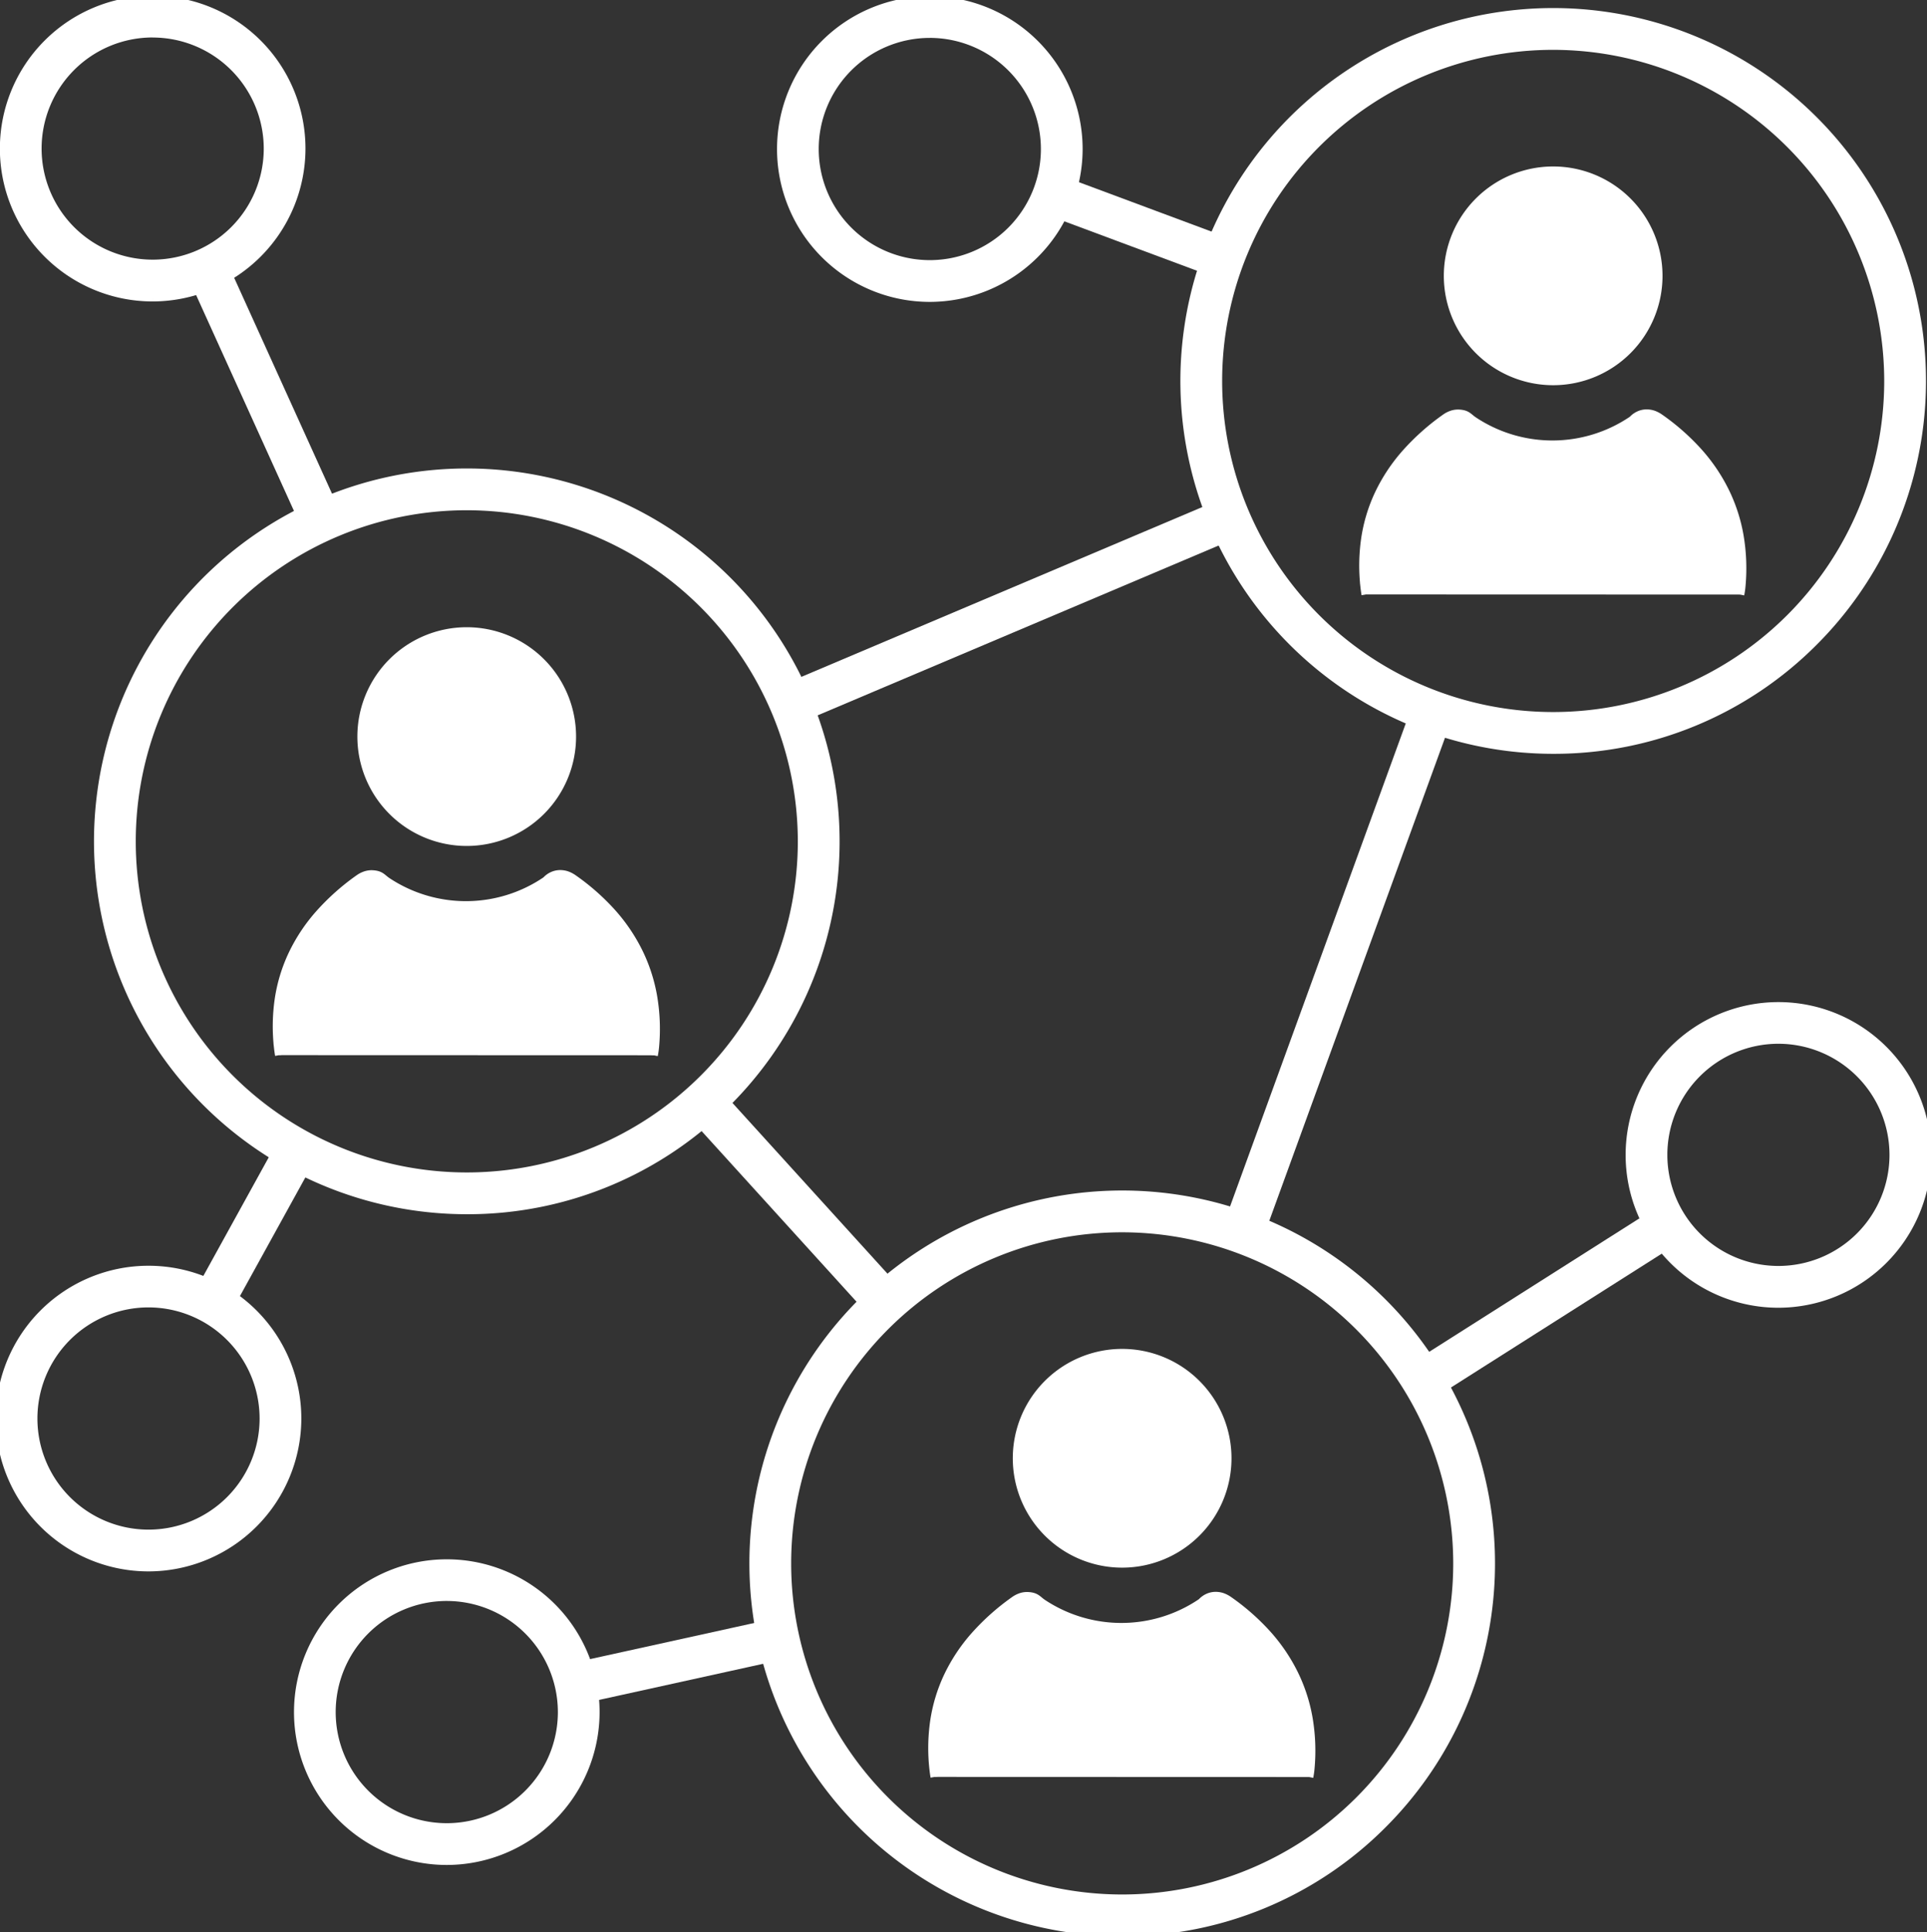
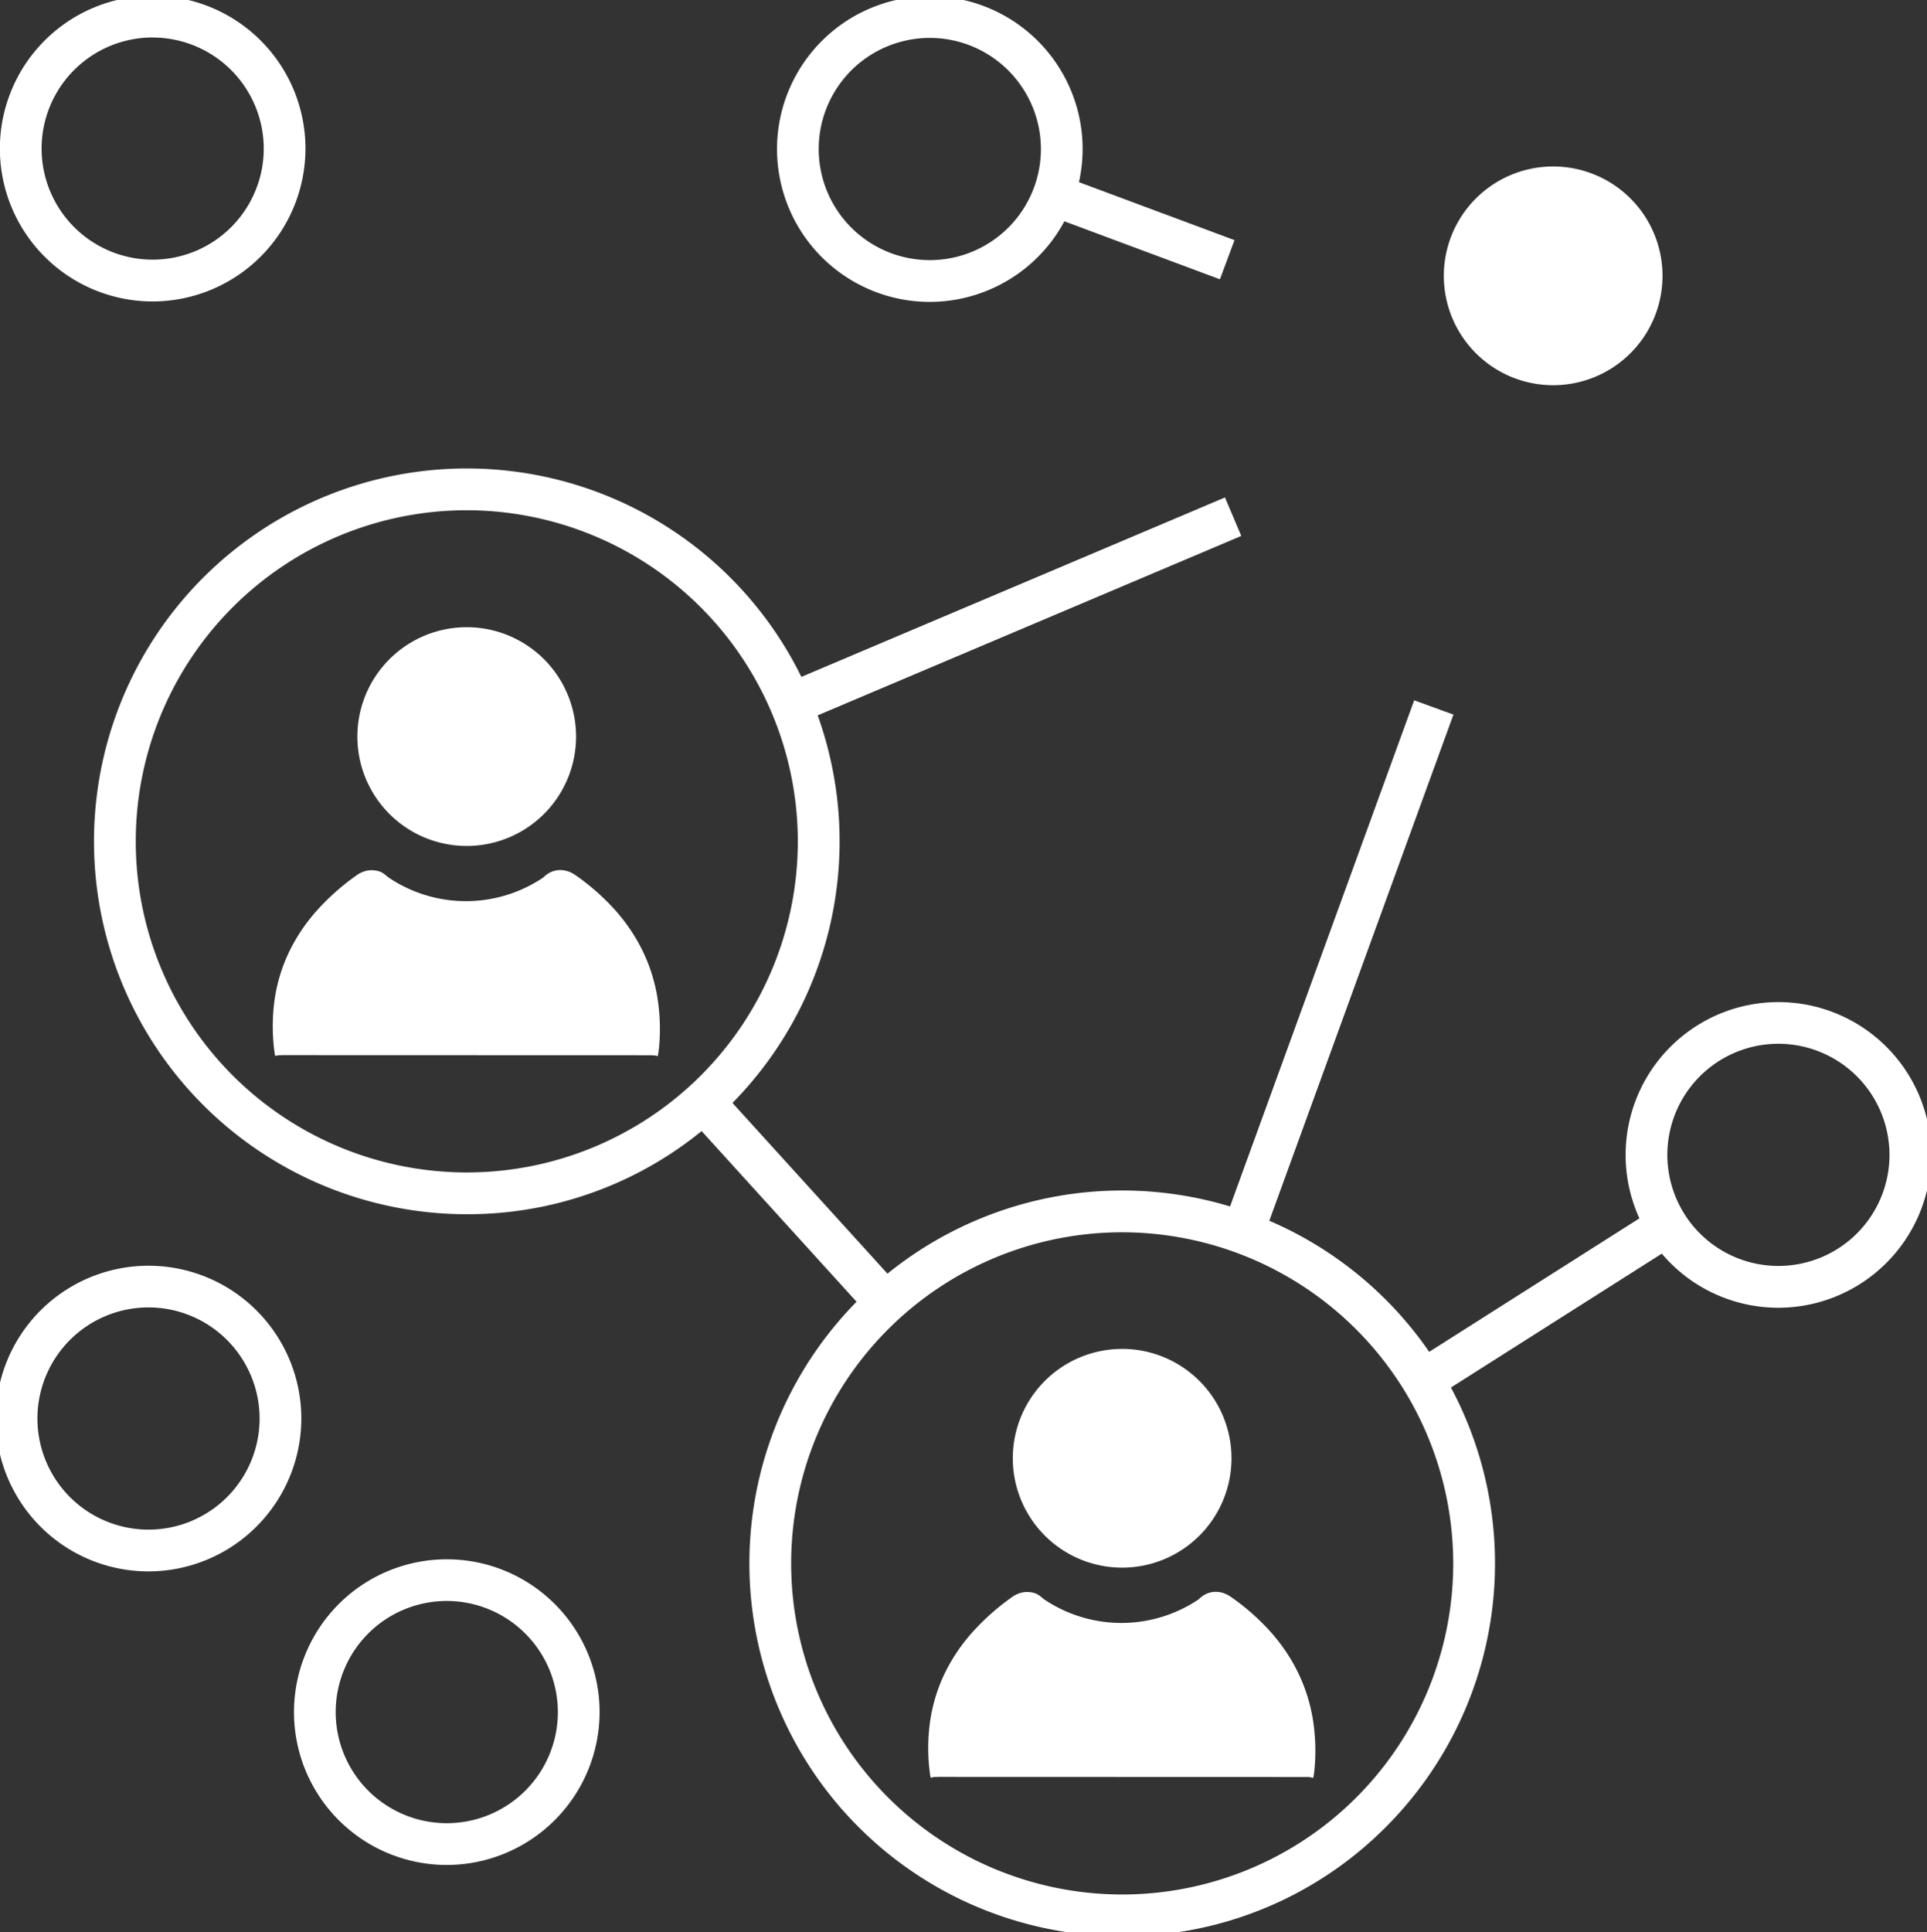
<svg xmlns="http://www.w3.org/2000/svg" id="Component_6_1" data-name="Component 6 – 1" width="112.873" height="113.144" viewBox="0 0 112.873 113.144">
  <rect x="0" y="0" width="112.873" height="113.144" fill="#333333" stroke="none" />
  <defs>
    <clipPath id="clip-path">
      <rect id="Rectangle_2409" data-name="Rectangle 2409" width="112.873" height="113.144" fill="none" stroke="#fff" stroke-width="0.5" />
    </clipPath>
  </defs>
  <g id="Group_1377" data-name="Group 1377" clip-path="url(#clip-path)">
-     <path id="Path_2615" data-name="Path 2615" d="M1019.334,53.541a21.587,21.587,0,1,1,15.265-6.323,21.446,21.446,0,0,1-15.265,6.323m0-41.227a19.64,19.64,0,1,0,19.64,19.64,19.662,19.662,0,0,0-19.64-19.64" transform="translate(-928.357 -9.645)" fill="#fff" stroke="#fff" stroke-width="0.5" />
    <path id="Path_2616" data-name="Path 2616" d="M656.334,1049.236a21.587,21.587,0,1,1,15.265-6.323,21.445,21.445,0,0,1-15.265,6.323m0-41.227a19.64,19.64,0,1,0,19.64,19.64,19.662,19.662,0,0,0-19.64-19.64" transform="translate(-590.602 -936.092)" fill="#fff" stroke="#fff" stroke-width="0.5" />
    <path id="Path_2617" data-name="Path 2617" d="M104.335,441.236a21.587,21.587,0,1,1,15.265-6.323,21.446,21.446,0,0,1-15.265,6.323m0-41.227a19.64,19.64,0,1,0,19.64,19.64,19.662,19.662,0,0,0-19.64-19.64" transform="translate(-76.993 -370.377)" fill="#fff" stroke="#fff" stroke-width="0.5" />
    <path id="Path_2618" data-name="Path 2618" d="M12.135,17.4a8.7,8.7,0,1,1,8.7-8.7,8.714,8.714,0,0,1-8.7,8.7m0-15.46A6.756,6.756,0,1,0,18.891,8.7a6.764,6.764,0,0,0-6.757-6.757" transform="translate(-3.192 0.004)" fill="#fff" stroke="#fff" stroke-width="0.5" />
-     <rect id="Rectangle_2401" data-name="Rectangle 2401" width="1.947" height="16.195" transform="matrix(0.911, -0.413, 0.413, 0.911, 11.249, 16.148)" fill="#fff" stroke="#fff" stroke-width="0.5" />
    <path id="Path_2619" data-name="Path 2619" d="M666.7,17.719a8.7,8.7,0,1,1,8.7-8.7,8.714,8.714,0,0,1-8.7,8.7m0-15.46a6.757,6.757,0,1,0,6.756,6.757A6.764,6.764,0,0,0,666.7,2.258" transform="translate(-612.236 -0.289)" fill="#fff" stroke="#fff" stroke-width="0.5" />
    <rect id="Rectangle_2402" data-name="Rectangle 2402" width="1.947" height="10.605" transform="matrix(0.349, -0.937, 0.937, 0.349, 61.373, 12.334)" fill="#fff" stroke="#fff" stroke-width="0.5" />
    <rect id="Rectangle_2403" data-name="Rectangle 2403" width="27.874" height="1.947" transform="matrix(0.921, -0.39, 0.39, 0.921, 45.948, 40.331)" fill="#fff" stroke="#fff" stroke-width="0.5" />
    <rect id="Rectangle_2404" data-name="Rectangle 2404" width="1.947" height="15.884" transform="matrix(0.74, -0.672, 0.672, 0.74, 40.478, 65.188)" fill="#fff" stroke="#fff" stroke-width="0.5" />
    <rect id="Rectangle_2405" data-name="Rectangle 2405" width="32.467" height="1.947" transform="matrix(0.342, -0.94, 0.94, 0.342, 71.88, 71.851)" fill="#fff" stroke="#fff" stroke-width="0.5" />
    <path id="Path_2620" data-name="Path 2620" d="M8.7,1086.717a8.7,8.7,0,1,1,8.7-8.7,8.714,8.714,0,0,1-8.7,8.7m0-15.46a6.757,6.757,0,1,0,6.756,6.757,6.764,6.764,0,0,0-6.756-6.757" transform="translate(0 -994.941)" fill="#fff" stroke="#fff" stroke-width="0.5" />
-     <rect id="Rectangle_2406" data-name="Rectangle 2406" width="10.249" height="1.947" transform="translate(11.585 75.831) rotate(-61.126)" fill="#fff" stroke="#fff" stroke-width="0.5" />
    <path id="Path_2621" data-name="Path 2621" d="M259.854,1333.9a8.7,8.7,0,1,1,8.7-8.7,8.714,8.714,0,0,1-8.7,8.7m0-15.46a6.757,6.757,0,1,0,6.756,6.756,6.764,6.764,0,0,0-6.756-6.756" transform="translate(-233.683 -1224.932)" fill="#fff" stroke="#fff" stroke-width="0.5" />
-     <rect id="Rectangle_2407" data-name="Rectangle 2407" width="12.158" height="1.947" transform="translate(33.512 97.65) rotate(-12.411)" fill="#fff" stroke="#fff" stroke-width="0.5" />
    <path id="Path_2622" data-name="Path 2622" d="M1381.383,864.716a8.7,8.7,0,1,1,8.7-8.7,8.714,8.714,0,0,1-8.7,8.7m0-15.46a6.756,6.756,0,1,0,6.756,6.756,6.764,6.764,0,0,0-6.756-6.756" transform="translate(-1277.213 -788.38)" fill="#fff" stroke="#fff" stroke-width="0.5" />
    <rect id="Rectangle_2408" data-name="Rectangle 2408" width="16.929" height="1.947" transform="translate(82.828 80.026) rotate(-32.408)" fill="#fff" stroke="#fff" stroke-width="0.5" />
    <path id="Path_2623" data-name="Path 2623" d="M233.46,746.808c-.025-.139-.045-.285-.062-.436a10.953,10.953,0,0,1,.041-2.825,9.377,9.377,0,0,1,.793-2.62,10.154,10.154,0,0,1,1.562-2.362,13.587,13.587,0,0,1,2.325-2.077,1.447,1.447,0,0,1,.347-.187v0a1.134,1.134,0,0,1,.487-.069c.447.035.505.2.811.411a8.355,8.355,0,0,0,9.328-.051,1.157,1.157,0,0,1,.413-.291,1.079,1.079,0,0,1,.525-.075,1.206,1.206,0,0,1,.39.107,1.652,1.652,0,0,1,.266.155,13.239,13.239,0,0,1,2.222,1.953,10.266,10.266,0,0,1,1.572,2.3,9.63,9.63,0,0,1,.861,2.629,11.274,11.274,0,0,1,.115,2.928,4.7,4.7,0,0,1-.074.517" transform="translate(-217.099 -685.016)" fill="#fff" stroke="#fff" stroke-width="0.5" />
    <path id="Path_2624" data-name="Path 2624" d="M310.745,531.7a6.155,6.155,0,1,0,6.155,6.155,6.155,6.155,0,0,0-6.155-6.155" transform="translate(-283.407 -494.718)" fill="#fff" stroke="#fff" stroke-width="0.5" />
-     <path id="Path_2625" data-name="Path 2625" d="M1148.517,358.88c-.025-.139-.045-.285-.062-.436a10.953,10.953,0,0,1,.041-2.825,9.382,9.382,0,0,1,.793-2.62,10.16,10.16,0,0,1,1.562-2.362,13.593,13.593,0,0,1,2.325-2.077,1.448,1.448,0,0,1,.347-.187v0a1.131,1.131,0,0,1,.487-.069c.447.035.5.2.811.411a8.355,8.355,0,0,0,9.328-.051,1.156,1.156,0,0,1,.413-.291,1.08,1.08,0,0,1,.524-.075,1.2,1.2,0,0,1,.39.107,1.652,1.652,0,0,1,.266.155,13.232,13.232,0,0,1,2.221,1.953,10.259,10.259,0,0,1,1.572,2.3,9.633,9.633,0,0,1,.861,2.629,11.281,11.281,0,0,1,.115,2.928,4.685,4.685,0,0,1-.074.517" transform="translate(-1068.517 -324.067)" fill="#fff" stroke="#fff" stroke-width="0.5" />
    <path id="Path_2626" data-name="Path 2626" d="M1225.8,143.767a6.155,6.155,0,1,0,6.155,6.155,6.155,6.155,0,0,0-6.155-6.155" transform="translate(-1134.824 -133.768)" fill="#fff" stroke="#fff" stroke-width="0.5" />
    <path id="Path_2627" data-name="Path 2627" d="M785.517,1354.575c-.025-.139-.045-.285-.062-.436a10.954,10.954,0,0,1,.041-2.824,9.381,9.381,0,0,1,.793-2.62,10.154,10.154,0,0,1,1.562-2.362,13.586,13.586,0,0,1,2.325-2.077,1.447,1.447,0,0,1,.347-.187v0a1.132,1.132,0,0,1,.487-.069c.447.035.505.2.811.411a8.355,8.355,0,0,0,9.328-.051,1.156,1.156,0,0,1,.413-.292,1.08,1.08,0,0,1,.525-.075,1.206,1.206,0,0,1,.39.107,1.65,1.65,0,0,1,.266.155,13.238,13.238,0,0,1,2.222,1.953,10.262,10.262,0,0,1,1.571,2.3,9.632,9.632,0,0,1,.861,2.629,11.273,11.273,0,0,1,.115,2.928,4.691,4.691,0,0,1-.074.517" transform="translate(-730.762 -1250.514)" fill="#fff" stroke="#fff" stroke-width="0.5" />
    <path id="Path_2628" data-name="Path 2628" d="M862.8,1139.462a6.155,6.155,0,1,0,6.155,6.155,6.155,6.155,0,0,0-6.155-6.155" transform="translate(-797.071 -1060.216)" fill="#fff" stroke="#fff" stroke-width="0.5" />
  </g>
</svg>